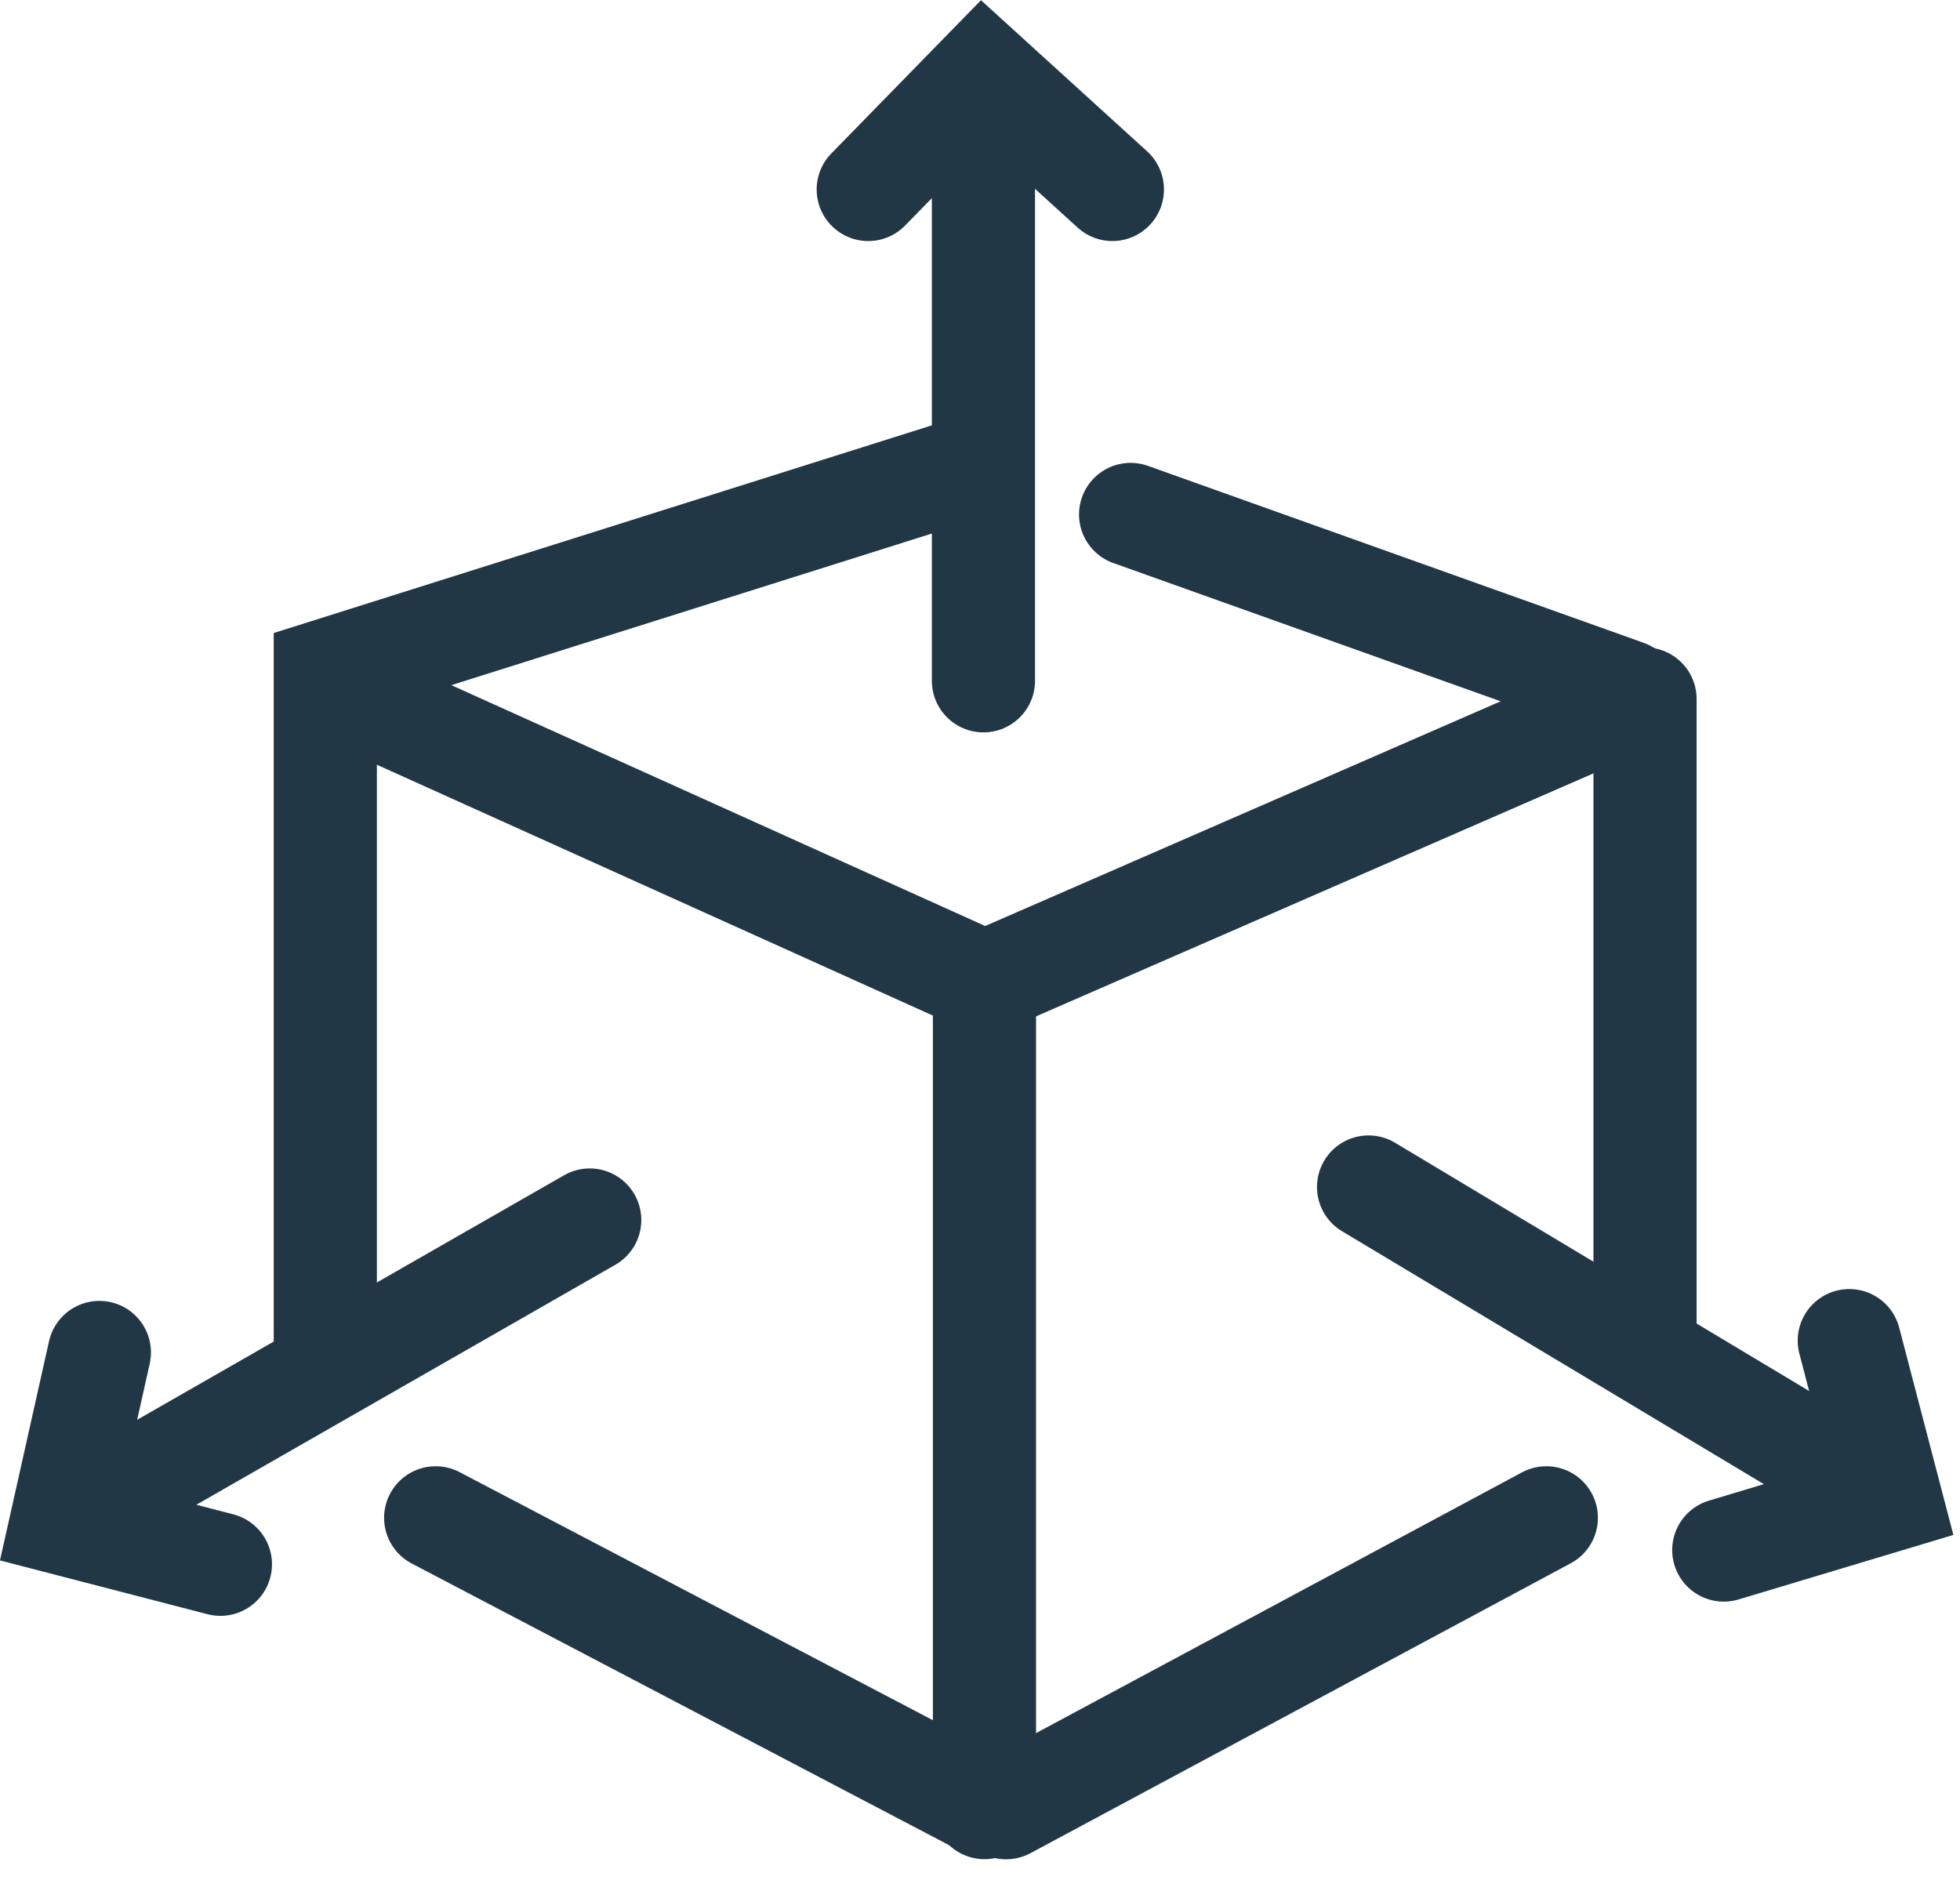
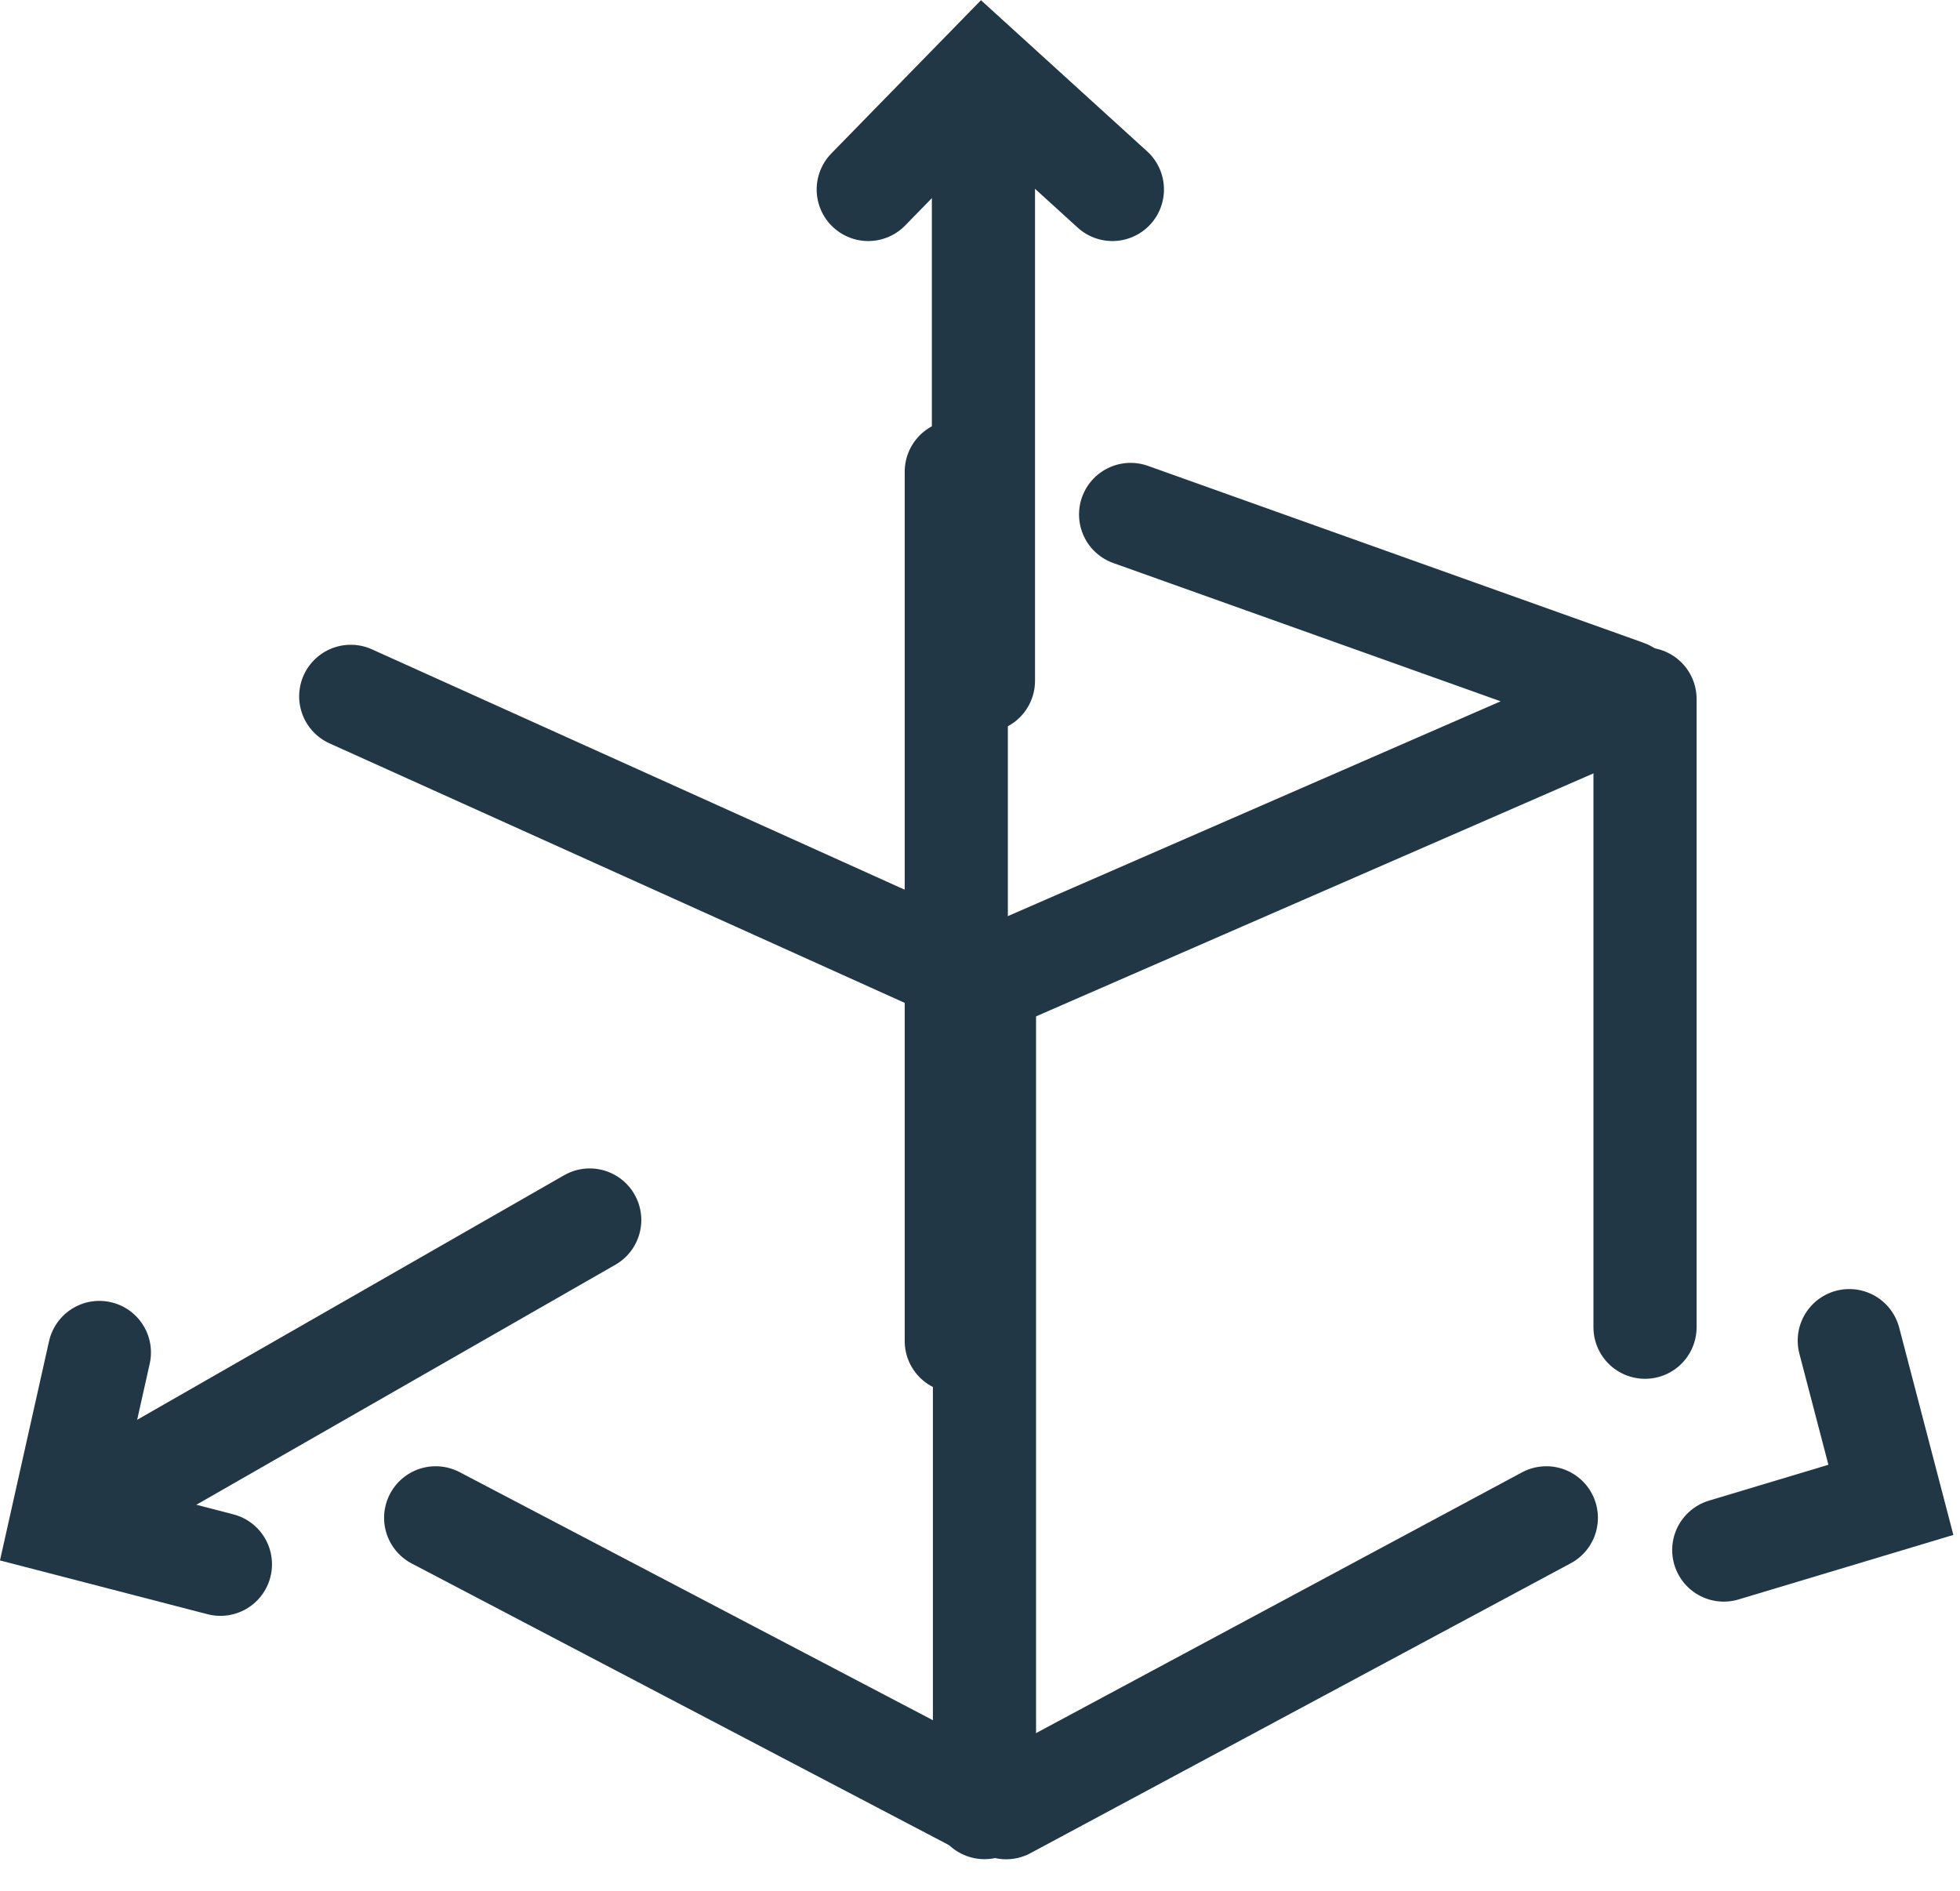
<svg xmlns="http://www.w3.org/2000/svg" width="57" height="55" viewBox="0 0 57 55" fill="none">
  <path d="M28.6 19.799V4.039" stroke="#213745" stroke-width="3" stroke-miterlimit="10" stroke-linecap="round" />
  <path d="M32.35 5.51L28.59 2.09L25.25 5.51" stroke="#213745" stroke-width="3" stroke-miterlimit="10" stroke-linecap="round" />
-   <path d="M39.8 34.52L53.31 42.62" stroke="#213745" stroke-width="3" stroke-miterlimit="10" stroke-linecap="round" />
  <path d="M50.13 45.078L54.99 43.618L53.78 38.988" stroke="#213745" stroke-width="3" stroke-miterlimit="10" stroke-linecap="round" />
  <path d="M17.15 35.48L3.48 43.31" stroke="#213745" stroke-width="3" stroke-miterlimit="10" stroke-linecap="round" />
  <path d="M2.89 39.332L1.78 44.292L6.41 45.492" stroke="#213745" stroke-width="3" stroke-miterlimit="10" stroke-linecap="round" />
-   <path d="M27.81 13.719L9.46 19.509V38.999" stroke="#213745" stroke-width="3" stroke-miterlimit="10" stroke-linecap="round" />
+   <path d="M27.81 13.719V38.999" stroke="#213745" stroke-width="3" stroke-miterlimit="10" stroke-linecap="round" />
  <path d="M10.2 20.251L28.64 28.571L47.29 20.441C47.44 20.371 47.44 20.151 47.28 20.101L32.88 14.961" stroke="#213745" stroke-width="3" stroke-miterlimit="10" stroke-linecap="round" />
  <path d="M47.84 20.328V38.598" stroke="#213745" stroke-width="3" stroke-miterlimit="10" stroke-linecap="round" />
  <path d="M28.63 52.568V29.238" stroke="#213745" stroke-width="3" stroke-miterlimit="10" stroke-linecap="round" />
  <path d="M12.67 44.141L28.41 52.391" stroke="#213745" stroke-width="3" stroke-miterlimit="10" stroke-linecap="round" />
  <path d="M29.26 52.571L44.97 44.141" stroke="#213745" stroke-width="3" stroke-miterlimit="10" stroke-linecap="round" />
</svg>